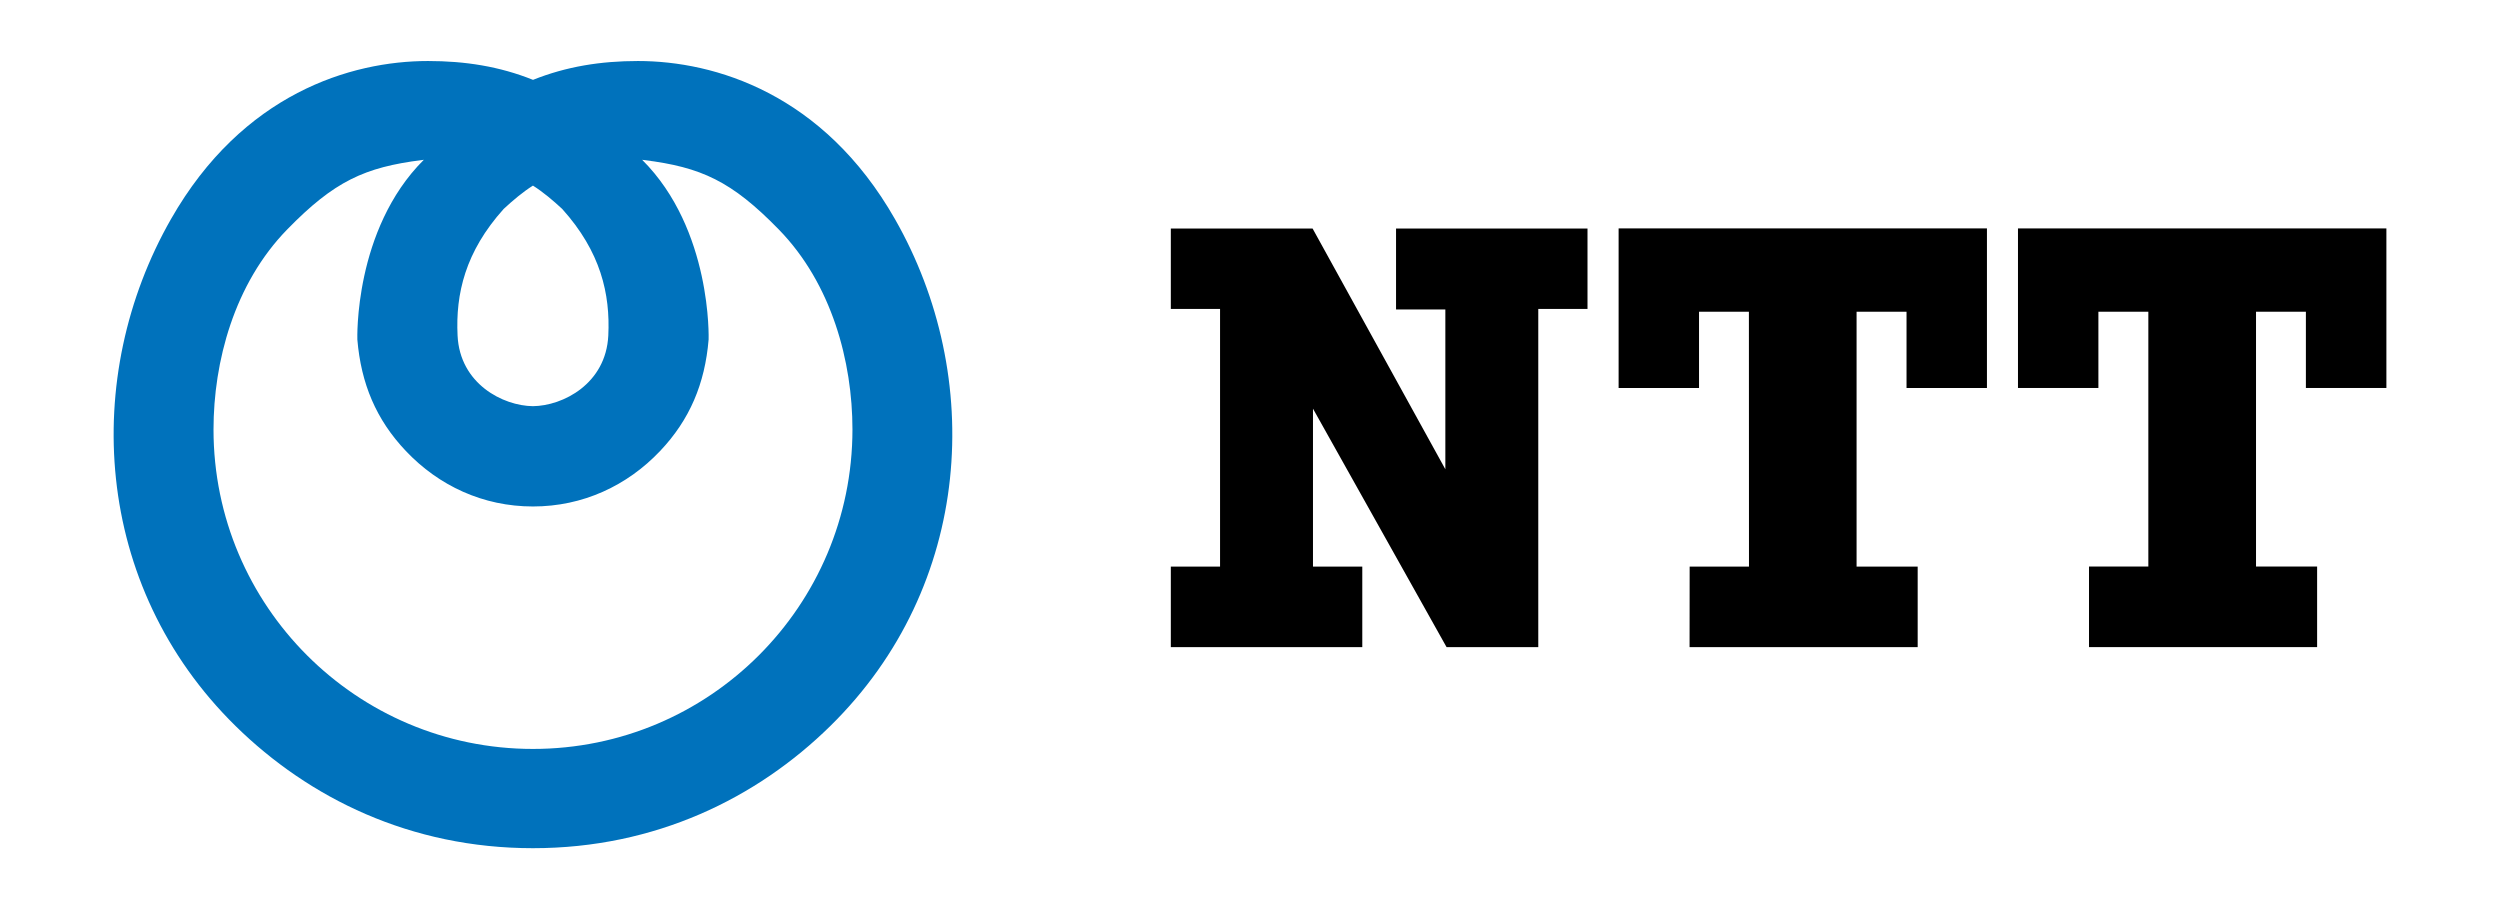
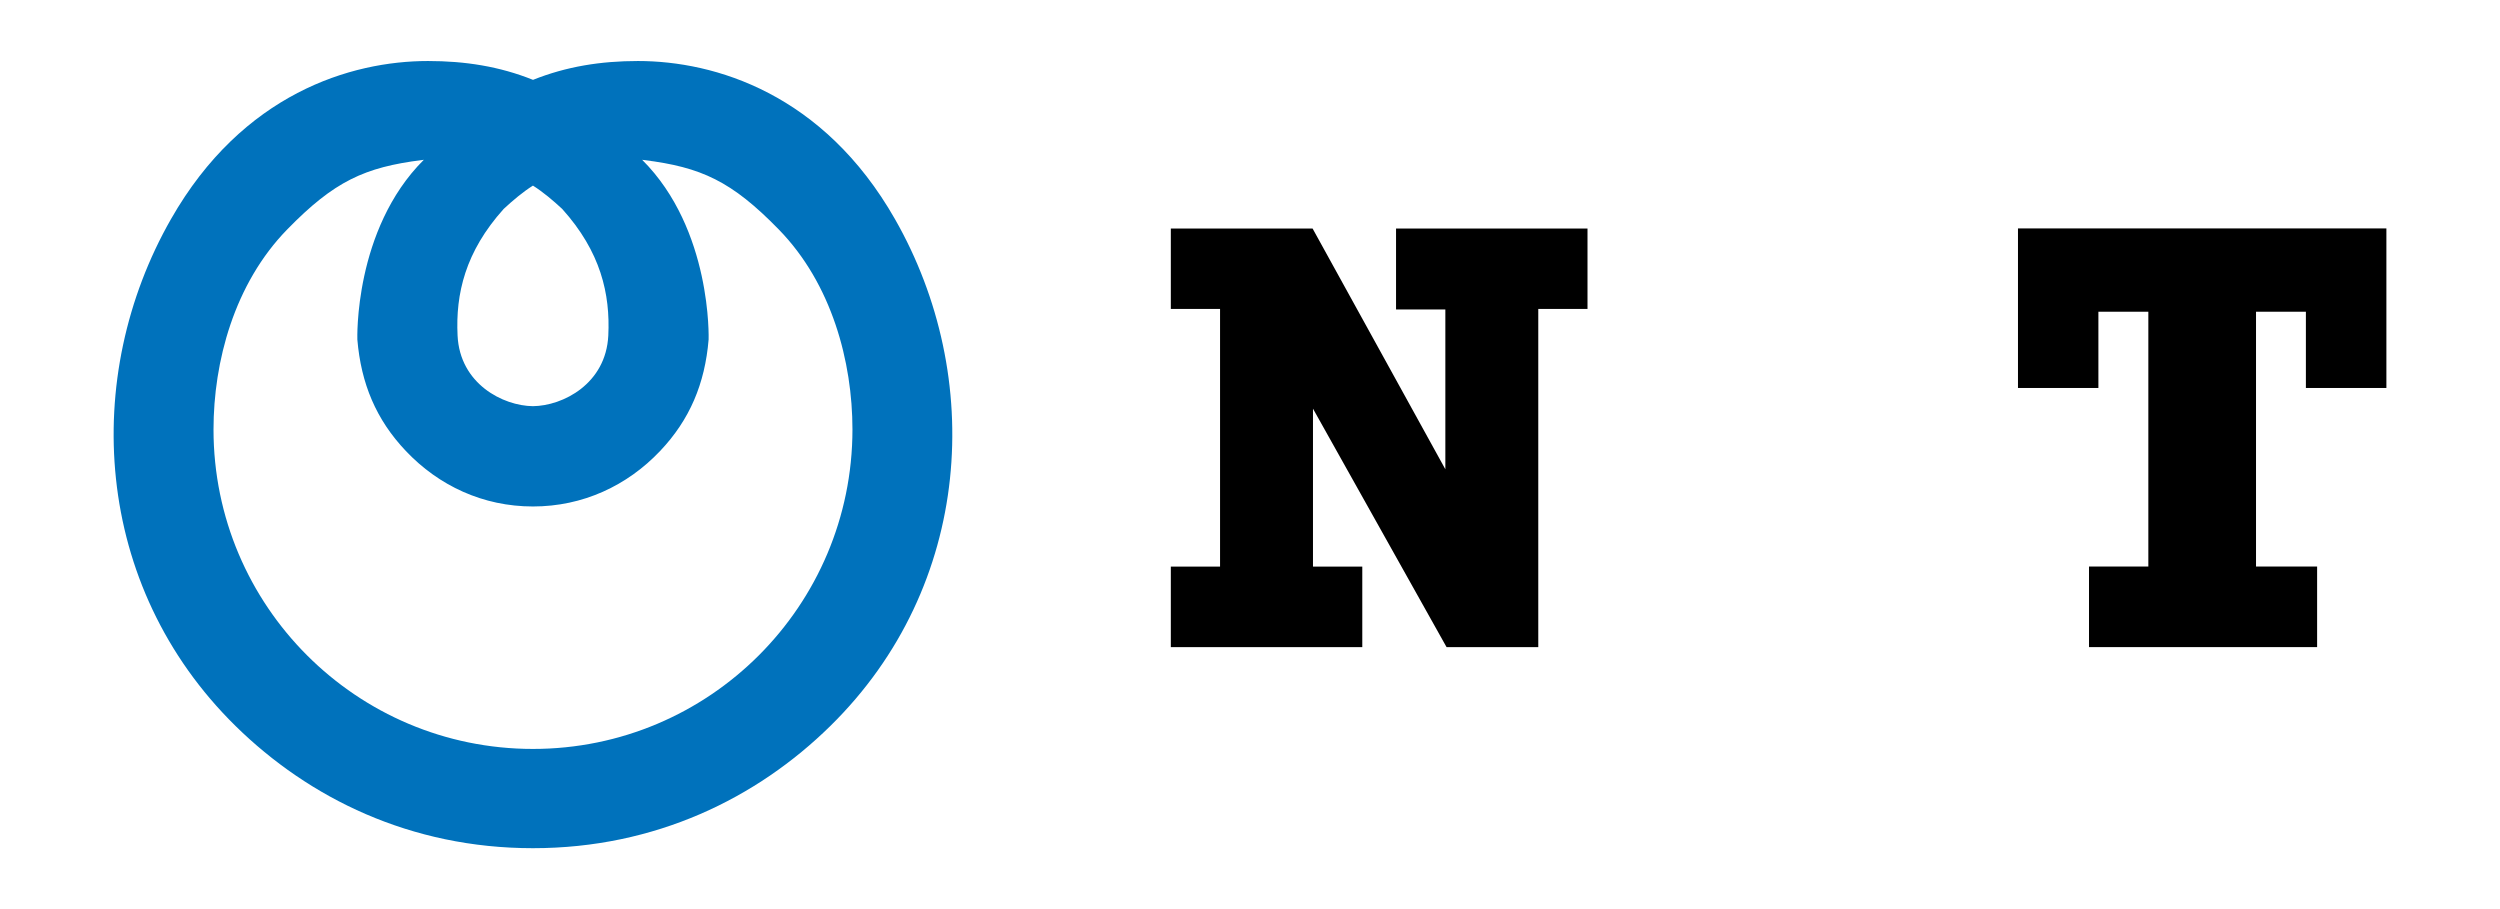
<svg xmlns="http://www.w3.org/2000/svg" version="1.1" id="レイヤー_1" x="0px" y="0px" viewBox="0 0 311.81 113.39" style="enable-background:new 0 0 311.81 113.39;" xml:space="preserve">
  <style type="text/css">
	.st0{fill:#0072BC;}
</style>
  <g>
    <g>
      <polygon points="198,28.5 174.12,28.5 174.12,38.6 180.27,38.6 180.27,58.53 163.71,28.5 146.03,28.5 146.03,38.53 152.17,38.53     152.17,70.67 146.03,70.67 146.03,80.71 169.91,80.71 169.91,70.67 163.76,70.67 163.76,50.97 180.42,80.71 191.86,80.71     191.86,38.53 198,38.53   " />
-       <polygon points="201.88,28.49 201.88,48.39 211.91,48.39 211.91,38.88 218.13,38.88 218.14,70.67 210.74,70.67 210.73,80.71     239.18,80.71 239.18,70.67 231.56,70.67 231.56,38.88 237.79,38.88 237.79,48.39 247.82,48.39 247.82,28.49   " />
      <polygon points="251.69,28.49 251.69,48.39 261.72,48.39 261.72,38.88 267.95,38.88 267.95,70.66 260.55,70.66 260.55,80.71     289,80.71 289,70.66 281.38,70.66 281.38,38.88 287.6,38.88 287.6,48.39 297.64,48.39 297.64,28.49   " />
    </g>
    <path class="st0" d="M111.62,27.32C102.7,11.68,89.17,7.61,79.57,7.61c-4.62,0-8.92,0.68-13.09,2.35C62.3,8.28,58,7.61,53.38,7.61   c-9.61,0-23.13,4.07-32.05,19.71c-11.21,19.63-9.78,45.71,8.06,63.24c9.15,8.98,21.8,15.23,37.08,15.23   c15.28,0,27.94-6.25,37.08-15.23C121.4,73.03,122.83,46.95,111.62,27.32z M62.82,26.06c1.12-1.04,2.38-2.11,3.65-2.91l0,0l0,0l0,0   l0,0c1.27,0.8,2.53,1.87,3.65,2.91c4.81,5.34,6,10.61,5.75,15.78c-0.29,6.04-5.67,8.78-9.4,8.82c-3.73-0.04-9.12-2.78-9.4-8.82   C56.82,36.67,58.01,31.41,62.82,26.06z M66.47,93.41c-22,0-39.84-17.84-39.84-39.84c0-8.44,2.57-18.17,9.19-24.95   c5.88-6.03,9.67-7.76,16.82-8.66l0.22-0.03c-8.75,8.72-8.29,22.42-8.29,22.42c0.46,5.5,2.35,10,6.05,13.9   c4.11,4.34,9.64,6.92,15.85,6.92c6.21,0,11.75-2.58,15.86-6.92c3.7-3.9,5.59-8.4,6.05-13.9c0,0,0.46-13.7-8.29-22.42l0.22,0.03   c7.15,0.89,10.94,2.63,16.82,8.66c6.62,6.78,9.19,16.51,9.19,24.95C106.31,75.57,88.48,93.41,66.47,93.41z" />
  </g>
</svg>